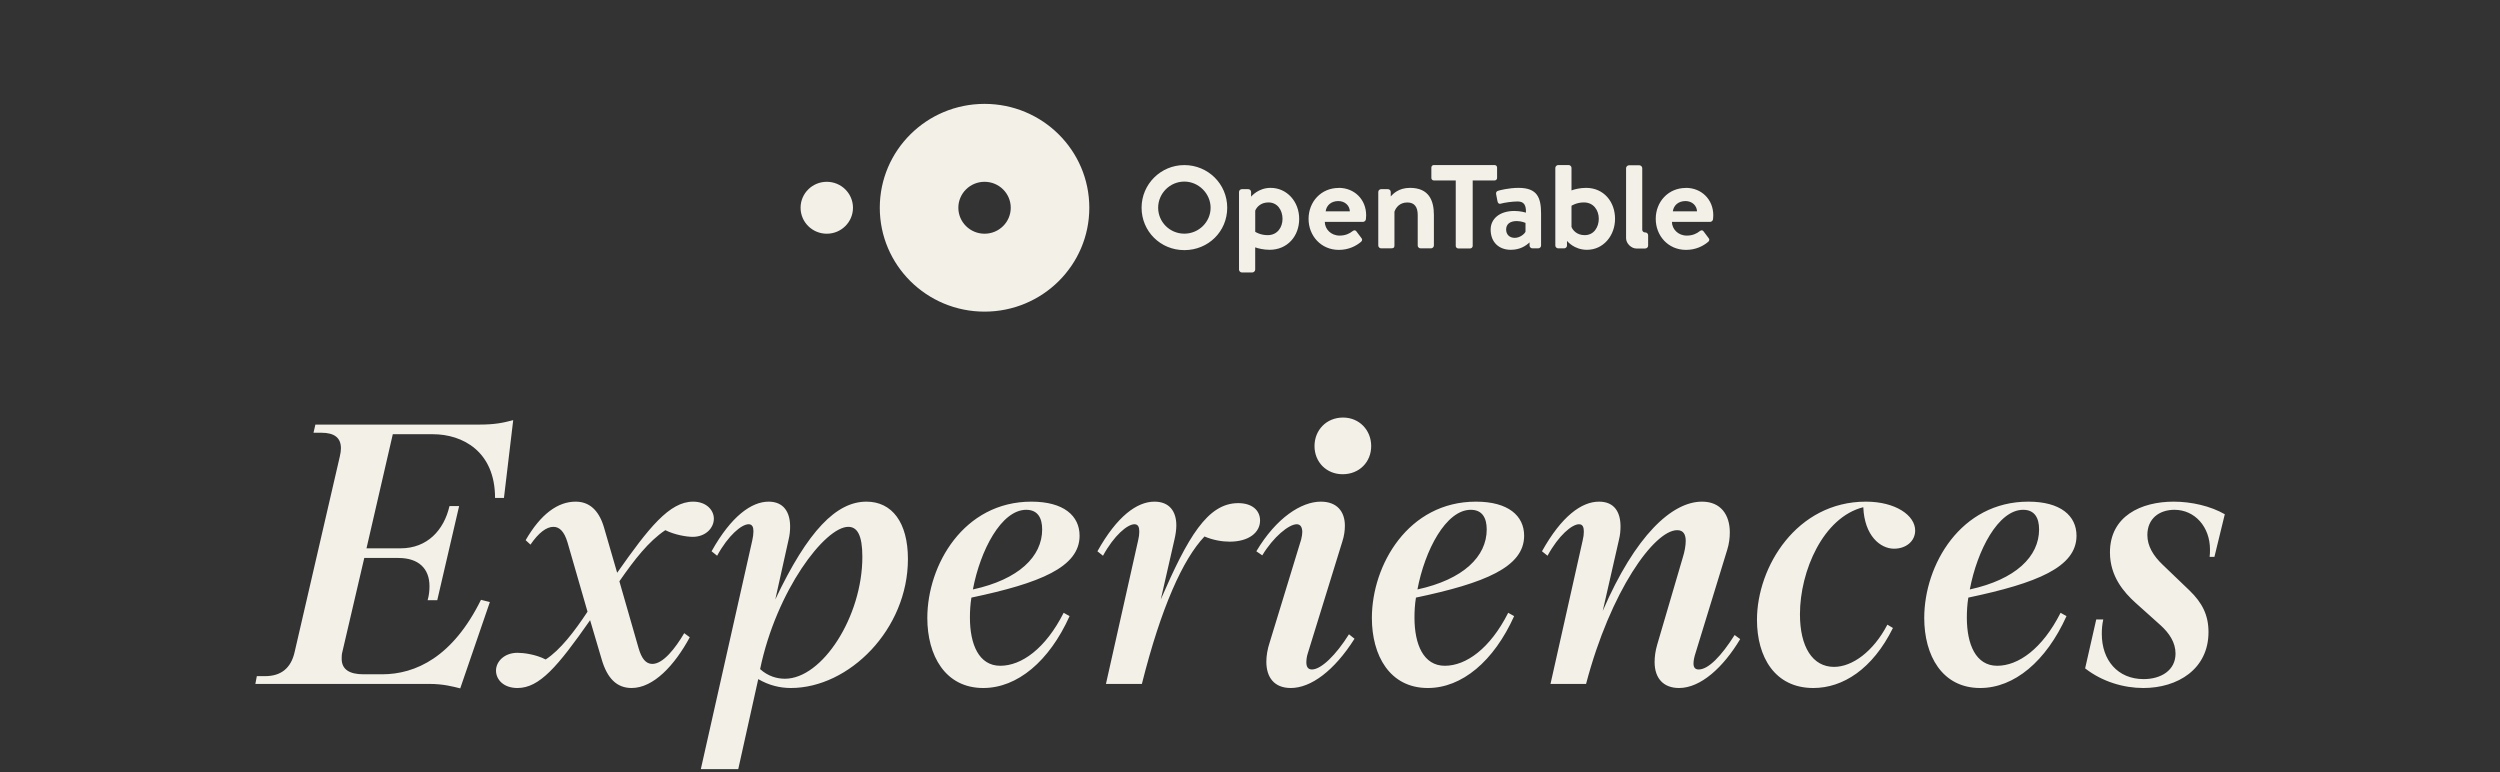
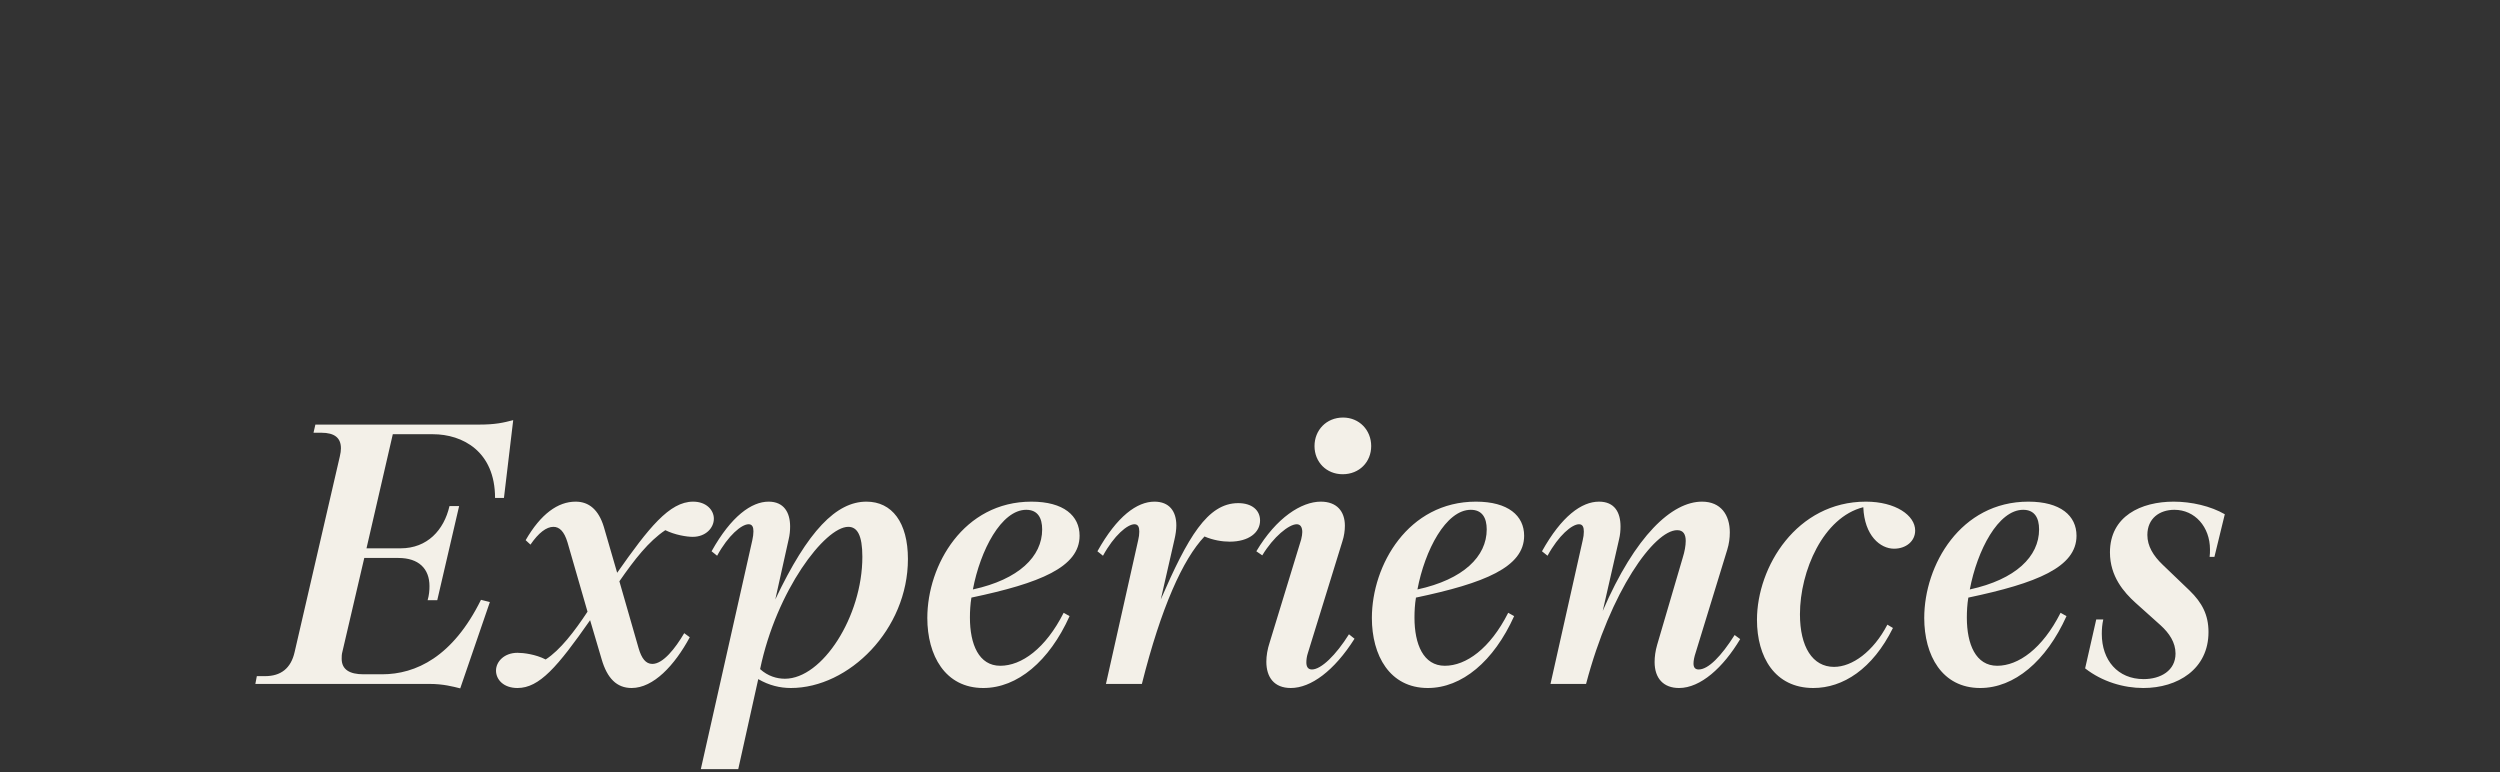
<svg xmlns="http://www.w3.org/2000/svg" width="722" height="223" viewBox="0 0 722 223" fill="none">
  <rect x="0" y="0" width="722" height="223" fill="#333333" stroke="none" />
-   <path d="M231.207 60C231.207 55.862 234.589 52.503 238.774 52.503C242.958 52.503 246.341 55.862 246.341 60C246.341 64.138 242.958 67.497 238.774 67.497C234.589 67.497 231.207 64.138 231.207 60ZM284.338 67.497C280.165 67.497 276.771 64.138 276.771 60C276.771 55.862 280.153 52.503 284.338 52.503C288.522 52.503 291.904 55.862 291.904 60C291.904 64.138 288.522 67.497 284.338 67.497ZM284.338 30C267.623 30 254.082 43.425 254.082 60C254.082 76.575 267.623 90 284.338 90C301.052 90 314.593 76.575 314.593 60C314.593 43.425 301.052 30 284.338 30Z" fill="#F3F0E8" />
-   <path d="M475.154 71.759C475.608 71.759 475.98 71.387 475.98 70.946V67.935C475.98 67.494 475.608 67.122 475.154 67.122H475.026C474.654 67.122 474.282 66.761 474.282 66.389V48.547C474.282 48.141 473.876 47.734 473.457 47.734H470.435C470.028 47.734 469.61 48.141 469.61 48.547V68.83C469.621 70.306 471.109 71.771 472.585 71.771H475.143L475.154 71.759ZM342.032 52.441C346.146 52.441 349.622 55.893 349.622 59.996C349.622 64.1 346.216 67.482 342.032 67.482C337.847 67.482 334.476 64.123 334.476 59.996C334.476 55.87 337.859 52.441 342.032 52.441ZM342.032 47.676C335.22 47.676 329.688 53.197 329.688 59.985C329.688 66.773 335.104 72.236 342.032 72.236C348.959 72.236 354.422 66.854 354.422 59.985C354.422 53.115 348.866 47.676 342.032 47.676ZM440.575 66.878C440.354 67.505 439.005 68.691 437.471 68.691C435.937 68.691 434.972 67.726 434.972 66.285C434.972 64.762 436.053 63.844 438.029 63.844C439.412 63.844 440.563 64.367 440.563 64.367V66.889L440.575 66.878ZM438.552 54.255C435.751 54.255 433.019 54.964 432.648 55.103C432.276 55.219 431.938 55.51 432.09 56.138L432.462 58.067C432.531 58.59 432.868 58.997 433.438 58.811C434.449 58.52 436.727 58.183 438.296 58.183C440.121 58.183 440.761 59.218 440.691 61.403C440.691 61.403 439.122 60.926 437.367 60.926C432.996 60.926 430.497 63.263 430.497 66.296C430.497 69.958 432.892 72.143 436.321 72.143C439.006 72.143 440.726 70.957 441.737 69.993V70.911C441.737 71.353 442.109 71.725 442.562 71.725H442.864C442.864 71.725 442.934 71.725 442.969 71.725H444.236C444.689 71.725 445.061 71.353 445.061 70.911V61.694C445.061 57.032 443.945 54.255 438.564 54.255H438.552ZM407.204 54.255C403.903 54.255 402.299 56.01 401.648 56.719V55.44C401.648 54.998 401.276 54.627 400.823 54.627H398.87C398.463 54.627 398.045 54.964 398.045 55.44V70.911C398.045 71.353 398.451 71.725 398.87 71.725H401.636C402.462 71.725 402.717 71.538 402.717 70.911V61.136C403.124 59.95 404.205 58.474 406.448 58.474C408.541 58.474 409.436 59.845 409.436 62.066V70.911C409.436 71.353 409.808 71.725 410.261 71.725H413.283C413.69 71.725 414.108 71.353 414.108 70.911V62.066C414.108 57.916 412.69 54.255 407.204 54.255ZM366.092 67.912C363.93 67.912 362.512 66.947 362.512 66.947V60.833C362.884 59.869 364.081 58.462 366.324 58.462C369.009 58.462 370.393 60.798 370.393 63.205C370.393 65.611 368.94 67.912 366.104 67.912H366.092ZM366.952 54.255C363.407 54.255 361.443 56.661 361.315 56.8V55.44C361.315 54.998 360.943 54.627 360.489 54.627H358.653C358.2 54.627 357.828 54.998 357.828 55.44V77.873C357.828 78.28 358.2 78.687 358.653 78.687H361.675C362.082 78.687 362.5 78.28 362.5 77.873V71.434C363.279 71.725 364.93 72.143 366.65 72.143C371.799 72.143 375.205 68.214 375.205 63.216C375.205 58.218 371.66 54.255 366.952 54.255ZM490.102 61.031C490.032 59.369 488.684 58.067 486.778 58.067C484.685 58.067 483.349 59.322 483.116 61.031H490.102ZM486.882 54.255C491.357 54.255 494.798 57.556 494.798 62.182C494.798 62.437 494.763 63.03 494.728 63.297C494.693 63.739 494.275 64.076 493.903 64.076H482.849C482.884 66.192 484.639 68.04 487.15 68.04C488.87 68.04 490.067 67.412 490.846 66.785C491.253 66.448 491.706 66.413 491.962 66.785L493.415 68.714C493.717 69.051 493.752 69.458 493.345 69.83C491.845 71.085 489.718 72.166 486.917 72.166C481.768 72.166 478.176 68.098 478.176 63.205C478.176 58.311 481.756 54.278 486.882 54.278V54.255ZM457.661 67.912C455.418 67.912 454.221 66.506 453.849 65.541V59.427C453.849 59.427 455.267 58.462 457.429 58.462C460.265 58.462 461.729 60.764 461.729 63.17C461.729 65.576 460.346 67.912 457.661 67.912ZM458.068 54.255C456.348 54.255 454.639 54.661 453.849 54.998V48.478C453.849 48.071 453.477 47.664 453.023 47.664H450.001C449.594 47.664 449.176 48.071 449.176 48.478V70.911C449.176 71.353 449.583 71.725 450.001 71.725H451.303C451.303 71.725 451.35 71.725 451.373 71.725H451.721C452.175 71.725 452.547 71.353 452.547 70.911V69.644L452.57 69.586C452.57 69.586 454.546 72.143 458.324 72.143C463.031 72.143 466.425 68.075 466.425 63.181C466.425 58.288 463.182 54.255 458.056 54.255H458.068ZM431.648 47.664H414.085C413.678 47.664 413.376 48.001 413.376 48.373V51.407C413.376 51.779 413.678 52.116 414.085 52.116H420.42V71.039C420.42 71.411 420.757 71.748 421.129 71.748H424.604C424.976 71.748 425.313 71.411 425.313 71.039V52.116H431.648C432.055 52.116 432.357 51.779 432.357 51.407V48.373C432.357 48.001 432.055 47.664 431.648 47.664ZM389.839 61.031C389.769 59.369 388.421 58.067 386.514 58.067C384.422 58.067 383.074 59.322 382.853 61.031H389.839ZM386.63 54.255C391.117 54.255 394.546 57.556 394.546 62.182C394.546 62.437 394.511 63.03 394.476 63.297C394.441 63.739 394.023 64.076 393.651 64.076H382.597C382.632 66.192 384.387 68.04 386.886 68.04C388.606 68.04 389.804 67.412 390.582 66.785C390.989 66.448 391.443 66.413 391.698 66.785L393.151 68.714C393.453 69.051 393.488 69.458 393.081 69.83C391.582 71.085 389.455 72.166 386.654 72.166C381.505 72.166 377.913 68.098 377.913 63.205C377.913 58.311 381.493 54.278 386.619 54.278L386.63 54.255Z" fill="#F3F0E8" />
  <path d="M138.371 122.62C143.079 122.62 145.326 122.085 148.214 121.337L145.54 143.806H142.972C142.972 130.324 133.556 125.402 124.996 125.402H113.441L105.844 158.357H115.688C123.391 158.357 128.206 153.114 129.811 146.16H132.593L126.28 173.337H123.498C123.926 171.839 124.033 170.555 124.033 169.271C124.033 164.242 120.93 161.139 115.046 161.139H105.202L98.889 188.209C98.675 188.958 98.675 189.6 98.675 190.242C98.675 193.345 100.922 194.736 104.988 194.736H110.338C120.075 194.736 130.774 189.707 138.906 173.23L141.474 173.871L132.914 198.802C130.774 198.267 127.992 197.518 124.033 197.518H73.745L74.173 195.271H76.527C81.128 195.271 84.017 193.024 85.087 188.316L98.14 131.822C98.354 130.966 98.461 130.11 98.461 129.468C98.461 126.472 96.642 124.974 92.79 124.974H90.544L91.079 122.62H138.371ZM200.169 144.876C204.021 144.876 206.161 147.337 206.161 149.797C206.161 152.472 203.807 155.04 200.062 155.04C198.35 155.04 194.926 154.505 192.145 153.114C187.33 156.324 183.264 161.567 178.877 167.88L184.441 187.246C185.297 190.135 186.474 191.74 188.4 191.74C191.503 191.74 195.033 187.246 197.601 182.859L199.206 184.036C194.819 192.168 188.721 198.695 182.408 198.695C178.128 198.695 175.346 195.913 173.741 190.349L170.424 179.114C161.009 192.596 155.766 198.695 149.453 198.695C145.387 198.695 143.247 196.234 143.247 193.666C143.247 191.098 145.601 188.53 149.453 188.53C151.165 188.53 154.696 188.958 157.585 190.456C161.758 187.781 165.931 182.324 169.675 176.653L163.898 156.645C162.935 153.435 161.544 152.151 159.832 152.151C157.799 152.151 155.552 153.863 153.198 157.287L151.807 156.003C156.194 148.406 161.116 144.876 166.252 144.876C170.103 144.876 172.885 147.23 174.383 152.151L178.235 165.419C187.33 152.472 193.322 144.876 200.169 144.876ZM217.271 156.003C217.485 155.04 217.592 154.184 217.592 153.435C217.592 152.258 217.271 151.402 216.201 151.402C214.168 151.402 210.316 154.612 207.106 160.497L205.502 159.213C211.172 149.048 217.057 144.876 221.979 144.876C226.366 144.876 228.185 147.978 228.185 152.044C228.185 153.221 228.078 154.505 227.757 155.789L223.905 173.123C233.32 153.221 241.559 144.876 250.226 144.876C257.609 144.876 262.209 150.867 262.209 161.46C262.209 181.789 245.197 198.695 228.399 198.695C225.296 198.695 222.086 197.946 218.983 196.127L213.205 222.127H202.399L217.271 156.003ZM219.518 193.238C221.765 195.271 224.333 196.02 226.687 196.02C237.493 196.02 249.049 178.044 249.049 160.818C249.049 154.505 247.551 152.151 244.983 152.151C238.242 152.151 224.226 170.555 219.518 193.238ZM267.809 178.472C267.809 163.172 278.295 144.876 297.875 144.876C307.184 144.876 311.784 148.941 311.784 154.719C311.784 163.814 300.336 168.415 280.542 172.588C280.221 174.513 280.114 176.546 280.114 178.365C280.114 186.069 282.681 192.275 288.887 192.275C294.986 192.275 301.941 187.353 307.184 176.974L308.895 177.937C303.011 190.991 293.809 198.695 283.965 198.695C272.945 198.695 267.809 189.279 267.809 178.472ZM280.97 170.234C294.237 167.345 300.978 160.711 300.978 152.9C300.978 149.583 299.694 147.23 296.377 147.23C289.208 147.23 283.109 158.892 280.97 170.234ZM328.706 156.003C328.92 155.147 329.027 154.291 329.027 153.542C329.027 152.258 328.706 151.402 327.636 151.402C325.603 151.402 321.751 154.612 318.541 160.497L316.936 159.213C322.607 149.048 328.385 144.876 333.413 144.876C337.693 144.876 339.726 147.657 339.726 151.723C339.726 153.007 339.512 154.398 339.191 155.789L335.232 173.123C343.043 155.147 348.714 145.304 357.595 145.304C361.553 145.304 363.907 147.337 363.907 150.332C363.907 153.756 360.697 156.431 355.134 156.431C352.994 156.431 350.319 156.003 347.858 154.933C341.652 161.46 335.339 175.369 329.776 197.518H319.397L328.706 156.003ZM387.761 136.958C383.054 136.958 379.63 133.427 379.63 128.826C379.63 124.225 383.054 120.588 387.868 120.588C392.576 120.588 396 124.225 396 128.826C396 133.427 392.576 136.958 387.761 136.958ZM362.831 159.213C368.609 149.476 375.885 144.876 381.449 144.876C386.05 144.876 388.403 147.657 388.403 151.83C388.403 153.221 388.189 154.826 387.654 156.431L377.704 188.637C377.383 189.6 377.276 190.563 377.276 191.312C377.276 192.489 377.704 193.345 378.881 193.345C381.556 193.345 385.836 189.172 389.58 183.18L391.185 184.464C385.301 193.773 378.56 198.695 372.782 198.695C367.967 198.695 365.72 195.592 365.72 191.098C365.72 189.386 366.041 187.46 366.683 185.534L375.778 155.789C375.992 154.933 376.099 154.184 376.099 153.649C376.099 152.258 375.564 151.402 374.494 151.402C372.247 151.402 367.753 155.04 364.543 160.39L362.831 159.213ZM396.196 178.472C396.196 163.172 406.681 144.876 426.262 144.876C435.57 144.876 440.171 148.941 440.171 154.719C440.171 163.814 428.723 168.415 408.928 172.588C408.607 174.513 408.5 176.546 408.5 178.365C408.5 186.069 411.068 192.275 417.274 192.275C423.373 192.275 430.327 187.353 435.57 176.974L437.282 177.937C431.397 190.991 422.196 198.695 412.352 198.695C401.332 198.695 396.196 189.279 396.196 178.472ZM409.356 170.234C422.624 167.345 429.364 160.711 429.364 152.9C429.364 149.583 428.081 147.23 424.764 147.23C417.595 147.23 411.496 158.892 409.356 170.234ZM457.092 156.003C457.306 155.147 457.413 154.291 457.413 153.542C457.413 152.258 457.092 151.402 456.022 151.402C453.989 151.402 450.138 154.612 446.928 160.497L445.323 159.213C450.994 149.048 456.771 144.876 461.8 144.876C466.294 144.876 468.006 147.978 468.006 152.044C468.006 153.221 467.899 154.505 467.578 155.789L462.87 176.439C472.286 154.612 482.878 144.876 491.545 144.876C497.002 144.876 499.57 148.727 499.57 153.756C499.57 155.361 499.356 157.073 498.821 158.785L489.726 188.423C489.298 189.707 489.084 190.777 489.084 191.633C489.084 192.703 489.512 193.345 490.582 193.345C493.364 193.345 497.109 189.493 500.961 183.394L502.566 184.571C497.644 192.81 491.117 198.695 484.911 198.695C480.417 198.695 477.85 195.913 477.85 191.205C477.85 189.707 478.064 187.995 478.599 186.176L485.981 161.032C486.516 159.32 486.837 157.608 486.837 156.217C486.837 154.398 486.195 153.114 484.376 153.114C477.743 153.114 465.117 170.662 458.055 197.518H447.784L457.092 156.003ZM546.681 181.361C540.797 193.238 532.237 198.695 523.677 198.695C512.55 198.695 507.414 189.707 507.414 179.007C507.414 163.707 518.862 144.876 538.871 144.876C547.43 144.876 553.101 148.834 553.101 153.221C553.101 156.324 550.426 158.464 547.002 158.464C543.043 158.464 538.443 154.719 538.122 146.481C526.566 149.369 519.825 164.884 519.825 177.402C519.825 186.818 523.463 192.596 529.669 192.596C534.912 192.596 541.011 188.209 545.076 180.398L546.681 181.361ZM555.72 178.472C555.72 163.172 566.206 144.876 585.786 144.876C595.094 144.876 599.695 148.941 599.695 154.719C599.695 163.814 588.247 168.415 568.452 172.588C568.131 174.513 568.024 176.546 568.024 178.365C568.024 186.069 570.592 192.275 576.798 192.275C582.897 192.275 589.852 187.353 595.094 176.974L596.806 177.937C590.922 190.991 581.72 198.695 571.876 198.695C560.856 198.695 555.72 189.279 555.72 178.472ZM568.88 170.234C582.148 167.345 588.889 160.711 588.889 152.9C588.889 149.583 587.605 147.23 584.288 147.23C577.119 147.23 571.02 158.892 568.88 170.234ZM638.135 160.818C638.242 160.069 638.242 159.427 638.242 158.678C638.242 152.151 633.855 147.23 627.971 147.23C623.691 147.23 620.16 149.69 620.16 154.505C620.16 157.715 621.872 160.497 624.547 163.065L632.357 170.555C635.995 174.085 637.814 177.616 637.814 182.538C637.814 193.238 628.934 198.695 618.983 198.695C613.312 198.695 607.106 196.876 602.185 193.024L605.394 178.9H607.427C607.106 180.291 606.999 181.682 606.999 183.073C606.999 190.67 611.6 196.127 619.09 196.127C624.012 196.127 628.292 193.666 628.292 188.744C628.292 185.534 626.473 182.859 624.012 180.612L616.736 174.085C613.419 171.09 609.353 166.489 609.353 159.534C609.353 149.048 618.341 144.876 627.757 144.876C632.892 144.876 638.456 146.16 642.522 148.513L639.526 160.818H638.135Z" fill="#F3F0E8" />
</svg>